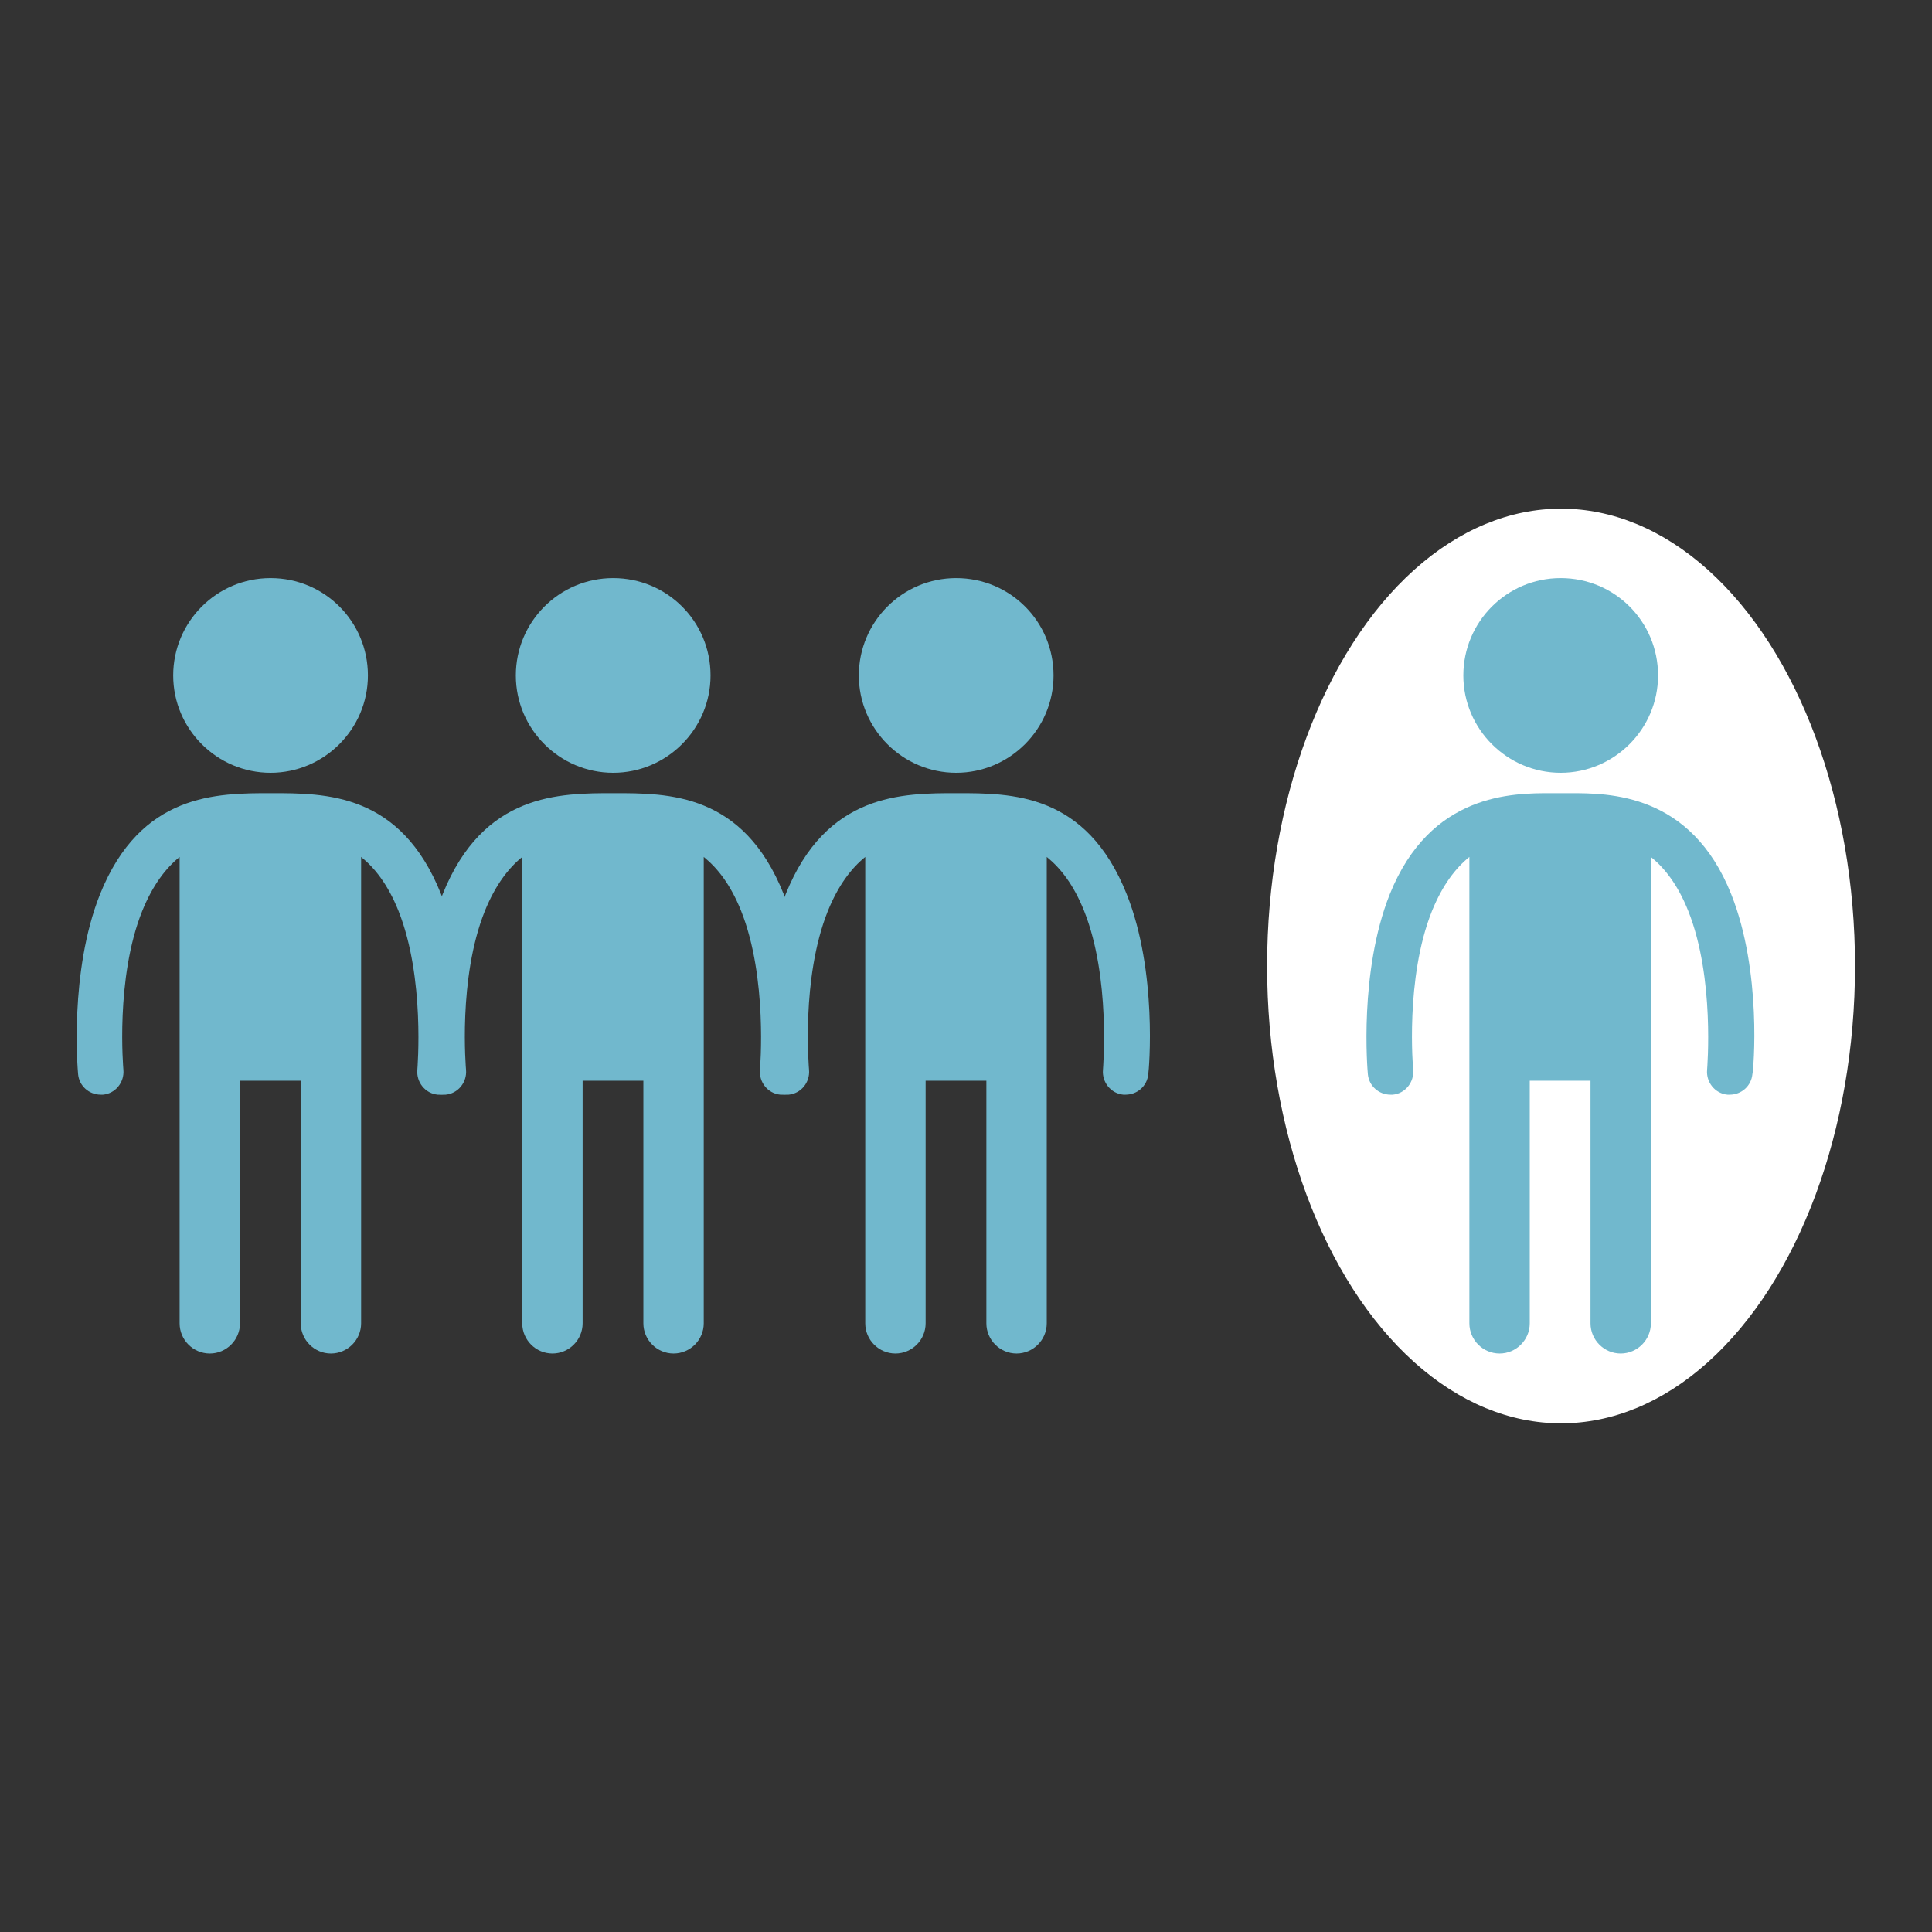
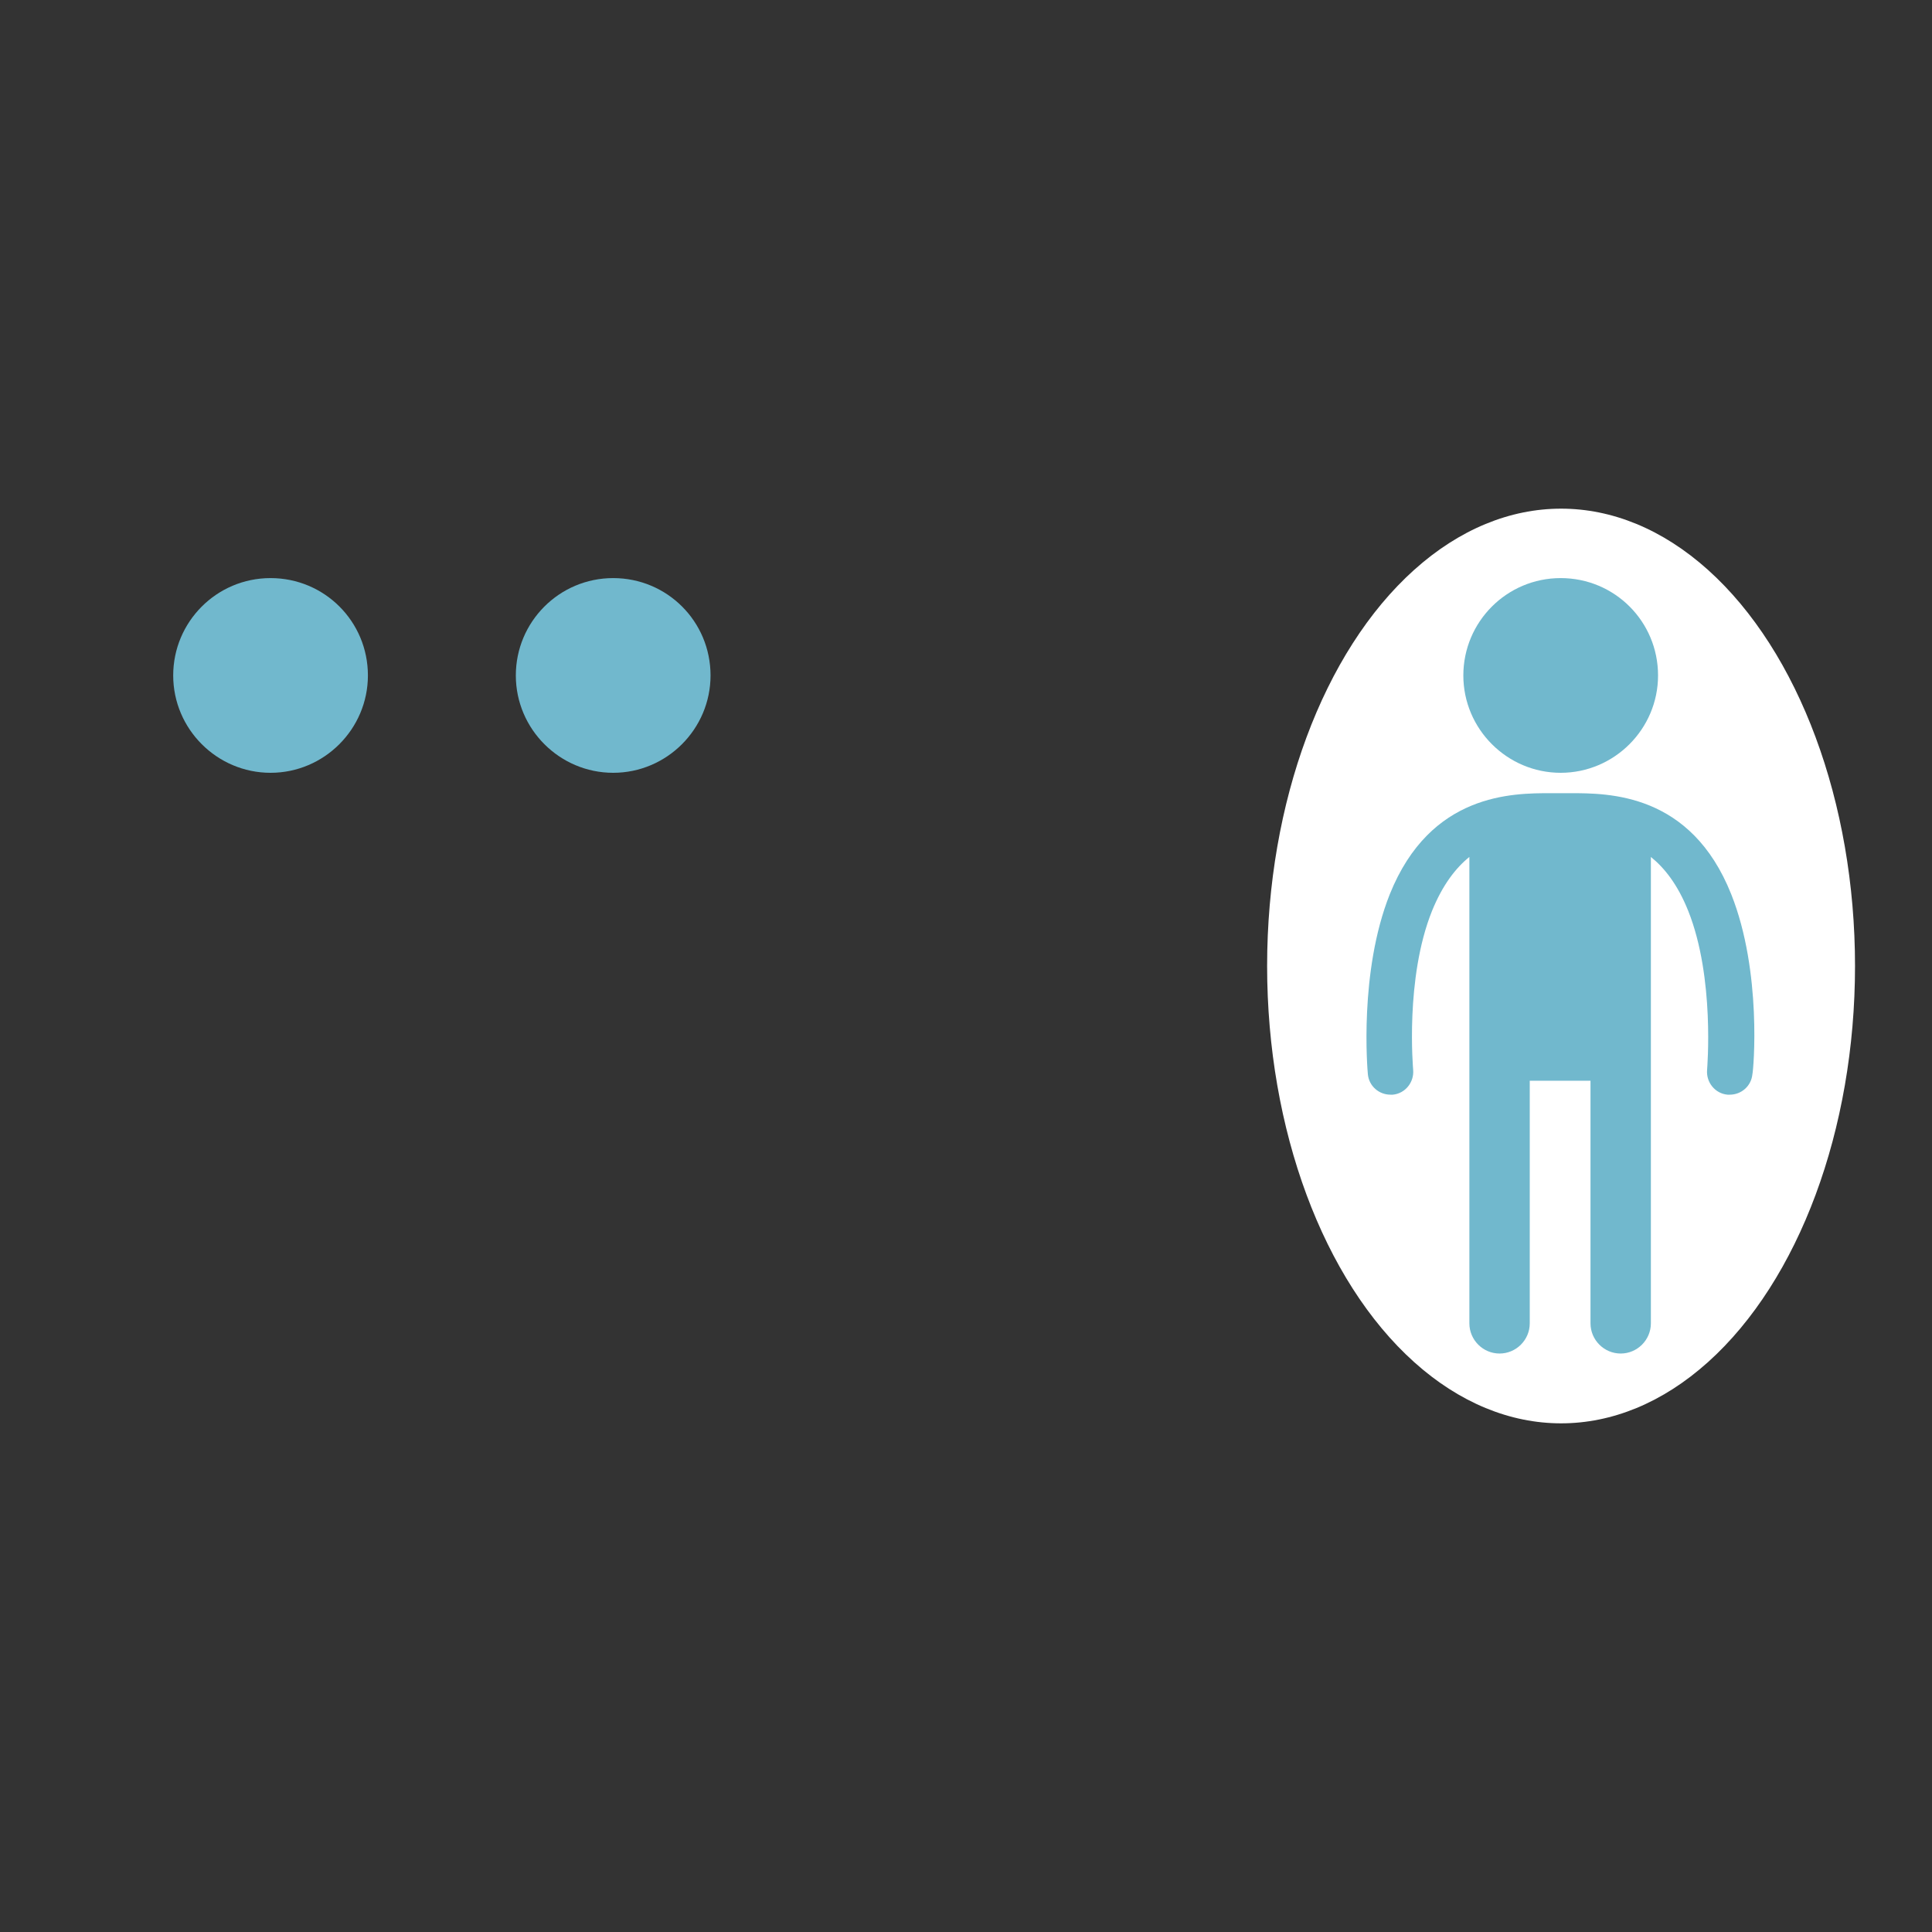
<svg xmlns="http://www.w3.org/2000/svg" version="1.1" id="Capa_1" x="0px" y="0px" viewBox="0 0 512 512" style="enable-background:new 0 0 512 512;" xml:space="preserve">
  <rect x="0" y="0" width="512" height="512" fill="#333333" stroke="none" />
  <style type="text/css"> .st0{fill:#FFFFFF;} .st1{fill:#71B8CD;} </style>
  <g>
    <g>
      <ellipse class="st0" cx="413.7" cy="256" rx="77.9" ry="121.2" />
    </g>
    <g>
      <path class="st1" d="M439.4,179c0,14.2-11.6,25.8-25.8,25.8s-25.8-11.6-25.8-25.8s11.5-25.8,25.8-25.8S439.4,164.7,439.4,179z" />
      <path class="st1" d="M458.8,237c-10.7-26.9-32.5-26.8-42.8-26.8c-1,0-3.9,0-4.9,0c-10.2,0-32-0.1-42.8,26.8 c-8.2,20.6-5.9,46.6-5.8,47.7c0.3,3.1,2.9,5.4,6,5.4c0.2,0,0.4,0,0.6,0c3.3-0.3,5.7-3.3,5.4-6.6c0-0.2-2.2-24.2,5-42.1 c2.8-6.9,6.3-11.4,9.9-14.3v51.3v8v64.3c0,4.4,3.6,8,8,8c4.4,0,8-3.6,8-8v-64.3h16.1v64.3c0,4.4,3.6,8,8,8c4.4,0,8-3.6,8-8v-64.3 v-8v-51.3c3.6,2.9,7.1,7.3,9.9,14.3c7.1,17.8,5,41.8,5,42.1c-0.3,3.3,2.1,6.3,5.4,6.6c0.2,0,0.4,0,0.6,0c3.1,0,5.7-2.3,6-5.4 C464.7,283.6,467,257.6,458.8,237z" />
    </g>
    <g>
-       <path class="st1" d="M116.9,237c-10.7-26.9-30.6-26.8-45-26.8s-34.6-0.1-45.4,26.8c-8.2,20.6-5.9,46.6-5.8,47.7 c0.3,3.1,2.9,5.4,6,5.4c0.2,0,0.4,0,0.6,0c3.3-0.3,5.7-3.3,5.4-6.6c0-0.2-2.2-24.2,5-42.1c2.8-6.9,6.3-11.4,9.9-14.3v51.3v8v64.3 c0,4.4,3.6,8,8,8c4.4,0,8-3.6,8-8v-64.3h16.1v64.3c0,4.4,3.6,8,8,8c4.4,0,8-3.6,8-8v-64.3v-8v-51.3c3.6,2.9,7.1,7.3,9.9,14.3 c7.1,17.8,5,41.8,5,42.1c-0.3,3.3,2.1,6.3,5.4,6.6c0.2,0,0.4,0,0.6,0c3.1,0,5.7-2.3,6-5.4C122.7,283.6,125.1,257.6,116.9,237z" />
      <path class="st1" d="M97.5,179c0,14.2-11.6,25.8-25.8,25.8S45.9,193.2,45.9,179s11.5-25.8,25.8-25.8S97.5,164.7,97.5,179z" />
    </g>
    <g>
-       <path class="st1" d="M207.7,237c-10.7-26.9-30.6-26.8-45-26.8s-34.6-0.1-45.4,26.8c-8.2,20.6-5.9,46.6-5.8,47.7 c0.3,3.1,2.9,5.4,6,5.4c0.2,0,0.4,0,0.6,0c3.3-0.3,5.7-3.3,5.4-6.6c0-0.2-2.2-24.2,5-42.1c2.8-6.9,6.3-11.4,9.9-14.3v51.3v8v64.3 c0,4.4,3.6,8,8,8c4.4,0,8-3.6,8-8v-64.3h16.1v64.3c0,4.4,3.6,8,8,8c4.4,0,8-3.6,8-8v-64.3v-8v-51.3c3.6,2.9,7.1,7.3,9.9,14.3 c7.1,17.8,5,41.8,5,42.1c-0.3,3.3,2.1,6.3,5.4,6.6c0.2,0,0.4,0,0.6,0c3.1,0,5.7-2.3,6-5.4C213.6,283.6,215.9,257.6,207.7,237z" />
      <path class="st1" d="M188.3,179c0,14.2-11.6,25.8-25.8,25.8s-25.8-11.6-25.8-25.8s11.5-25.8,25.8-25.8S188.3,164.7,188.3,179z" />
    </g>
    <g>
-       <path class="st1" d="M298.6,237c-10.7-26.9-30.6-26.8-45-26.8s-34.6-0.1-45.4,26.8c-8.2,20.6-5.9,46.6-5.8,47.7 c0.3,3.1,2.9,5.4,6,5.4c0.2,0,0.4,0,0.6,0c3.3-0.3,5.7-3.3,5.4-6.6c0-0.2-2.2-24.2,5-42.1c2.8-6.9,6.3-11.4,9.9-14.3v51.3v8v64.3 c0,4.4,3.6,8,8,8c4.4,0,8-3.6,8-8v-64.3h16.1v64.3c0,4.4,3.6,8,8,8c4.4,0,8-3.6,8-8v-64.3v-8v-51.3c3.6,2.9,7.1,7.3,9.9,14.3 c7.1,17.8,5,41.8,5,42.1c-0.3,3.3,2.1,6.3,5.4,6.6c0.2,0,0.4,0,0.6,0c3.1,0,5.7-2.3,6-5.4C304.5,283.6,306.8,257.6,298.6,237z" />
-       <path class="st1" d="M279.2,179c0,14.2-11.6,25.8-25.8,25.8c-14.2,0-25.8-11.6-25.8-25.8s11.5-25.8,25.8-25.8 C267.7,153.2,279.2,164.7,279.2,179z" />
-     </g>
+       </g>
  </g>
</svg>